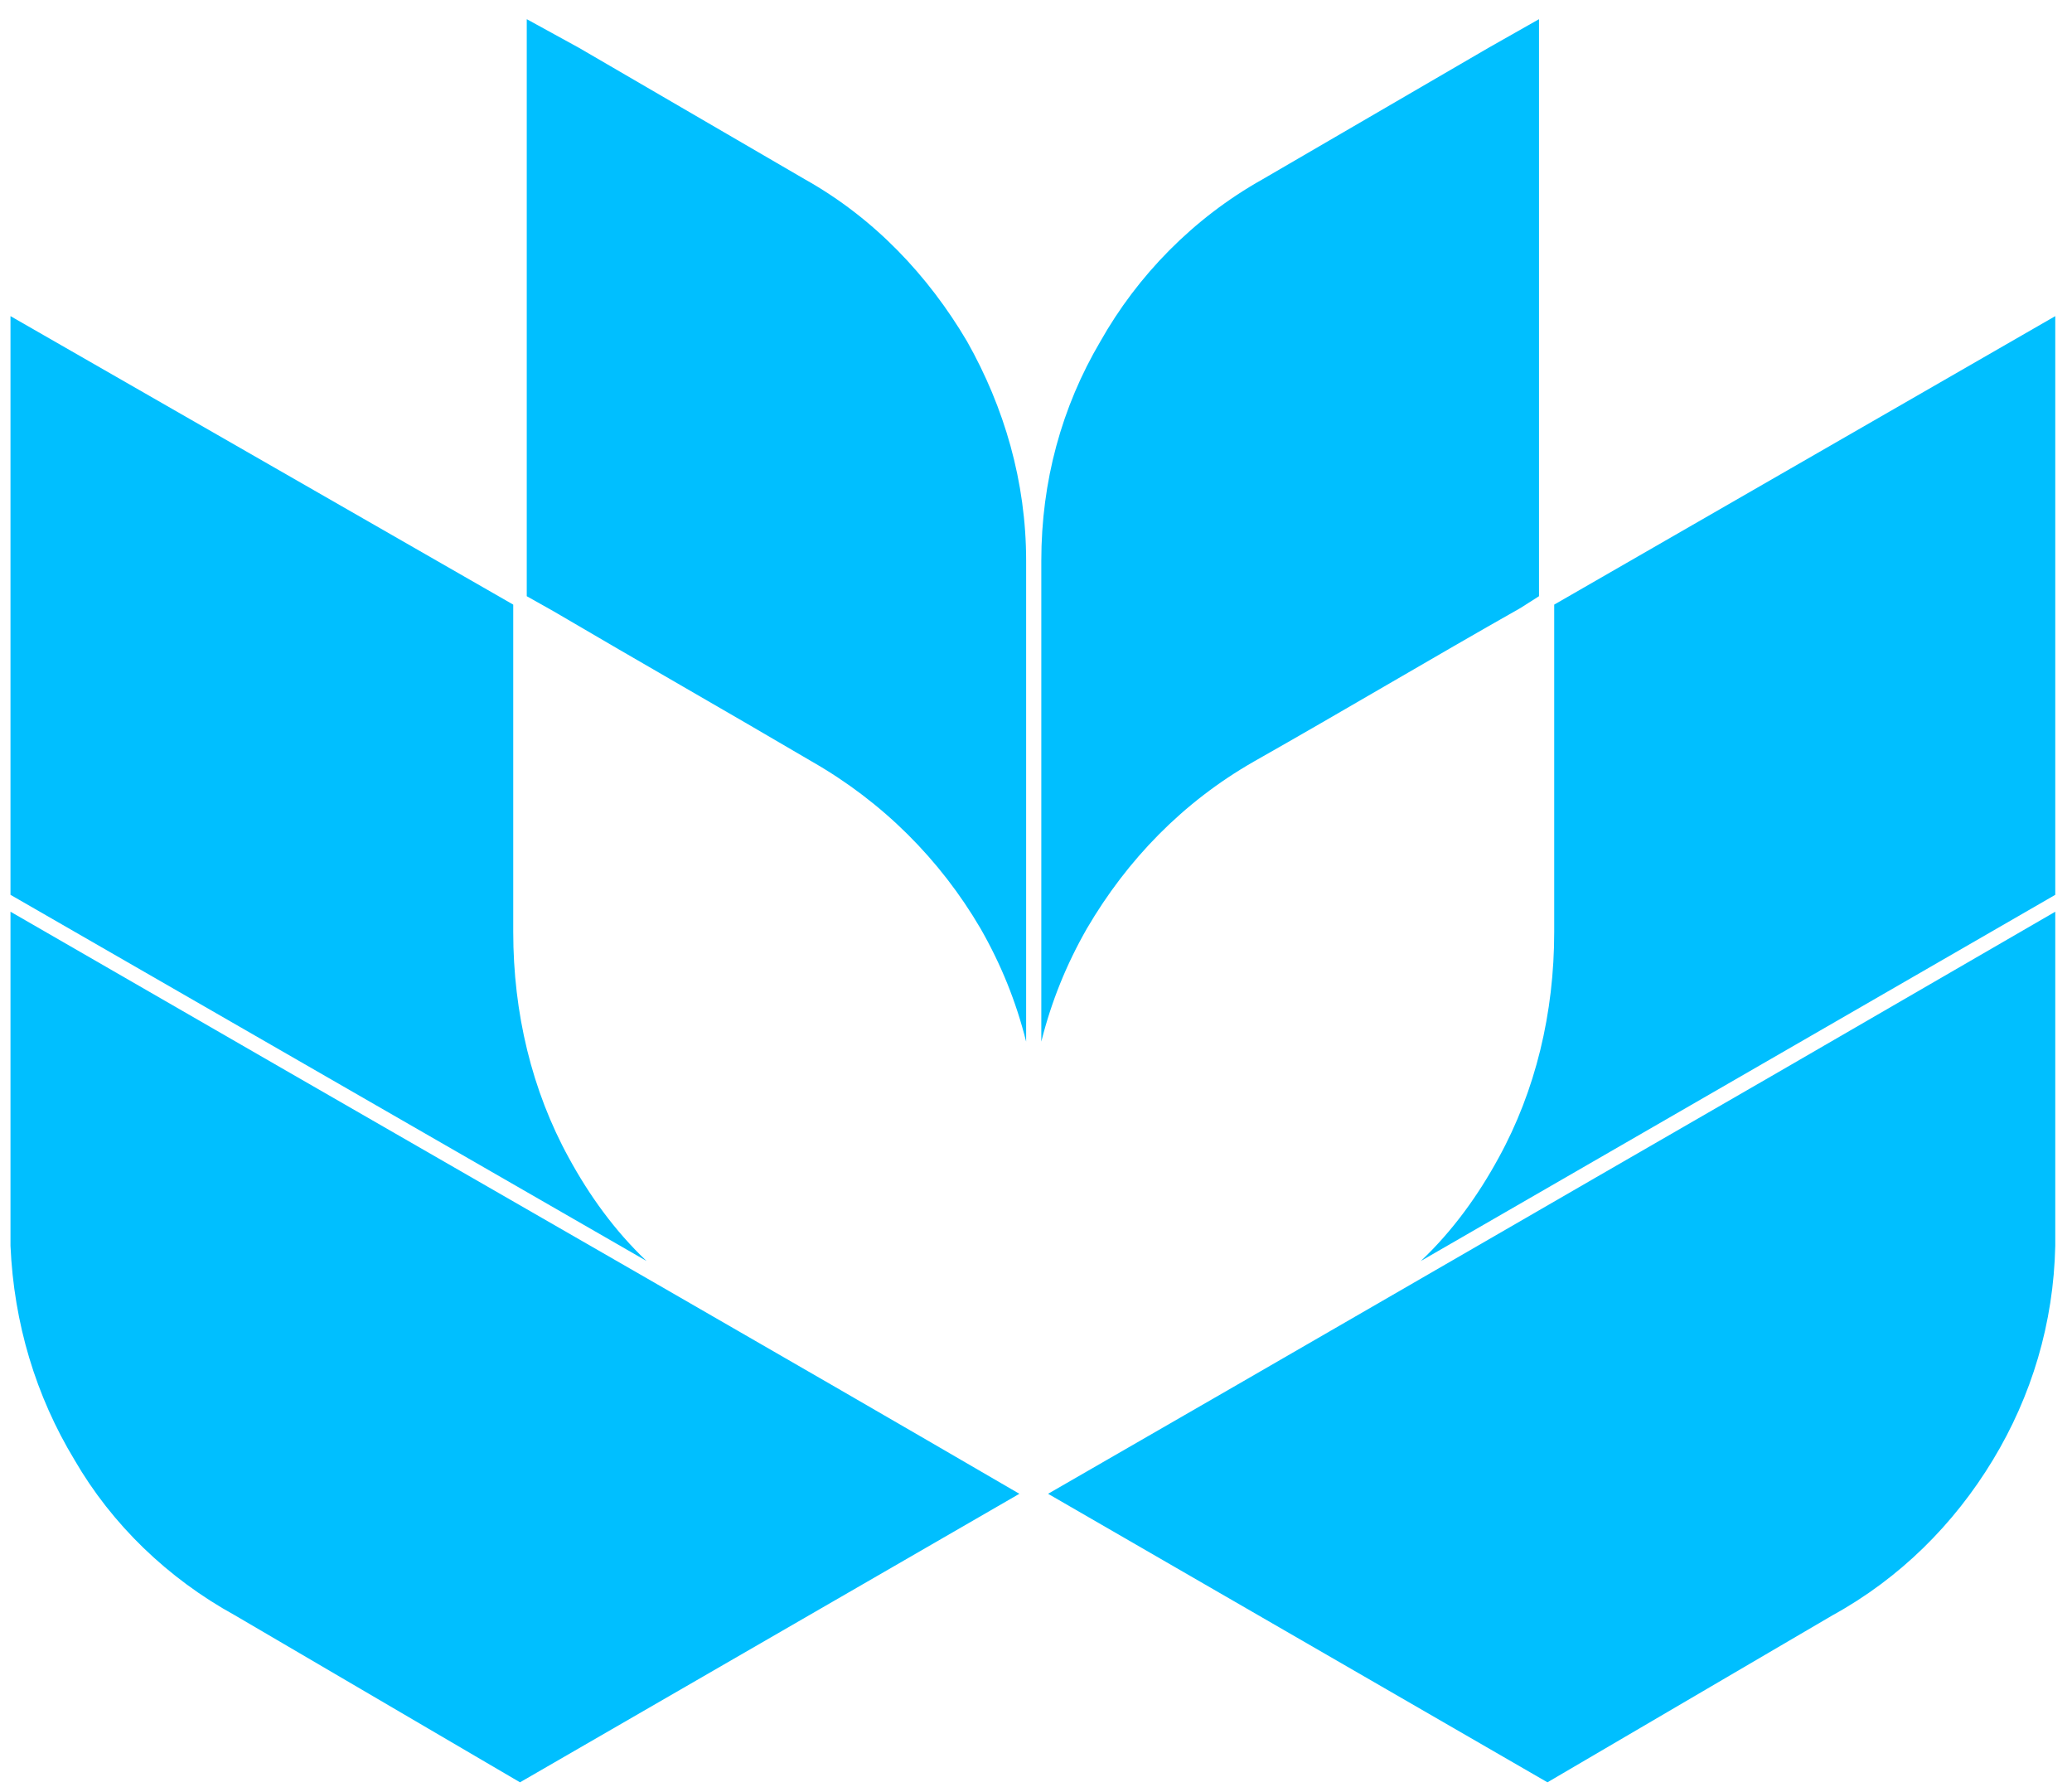
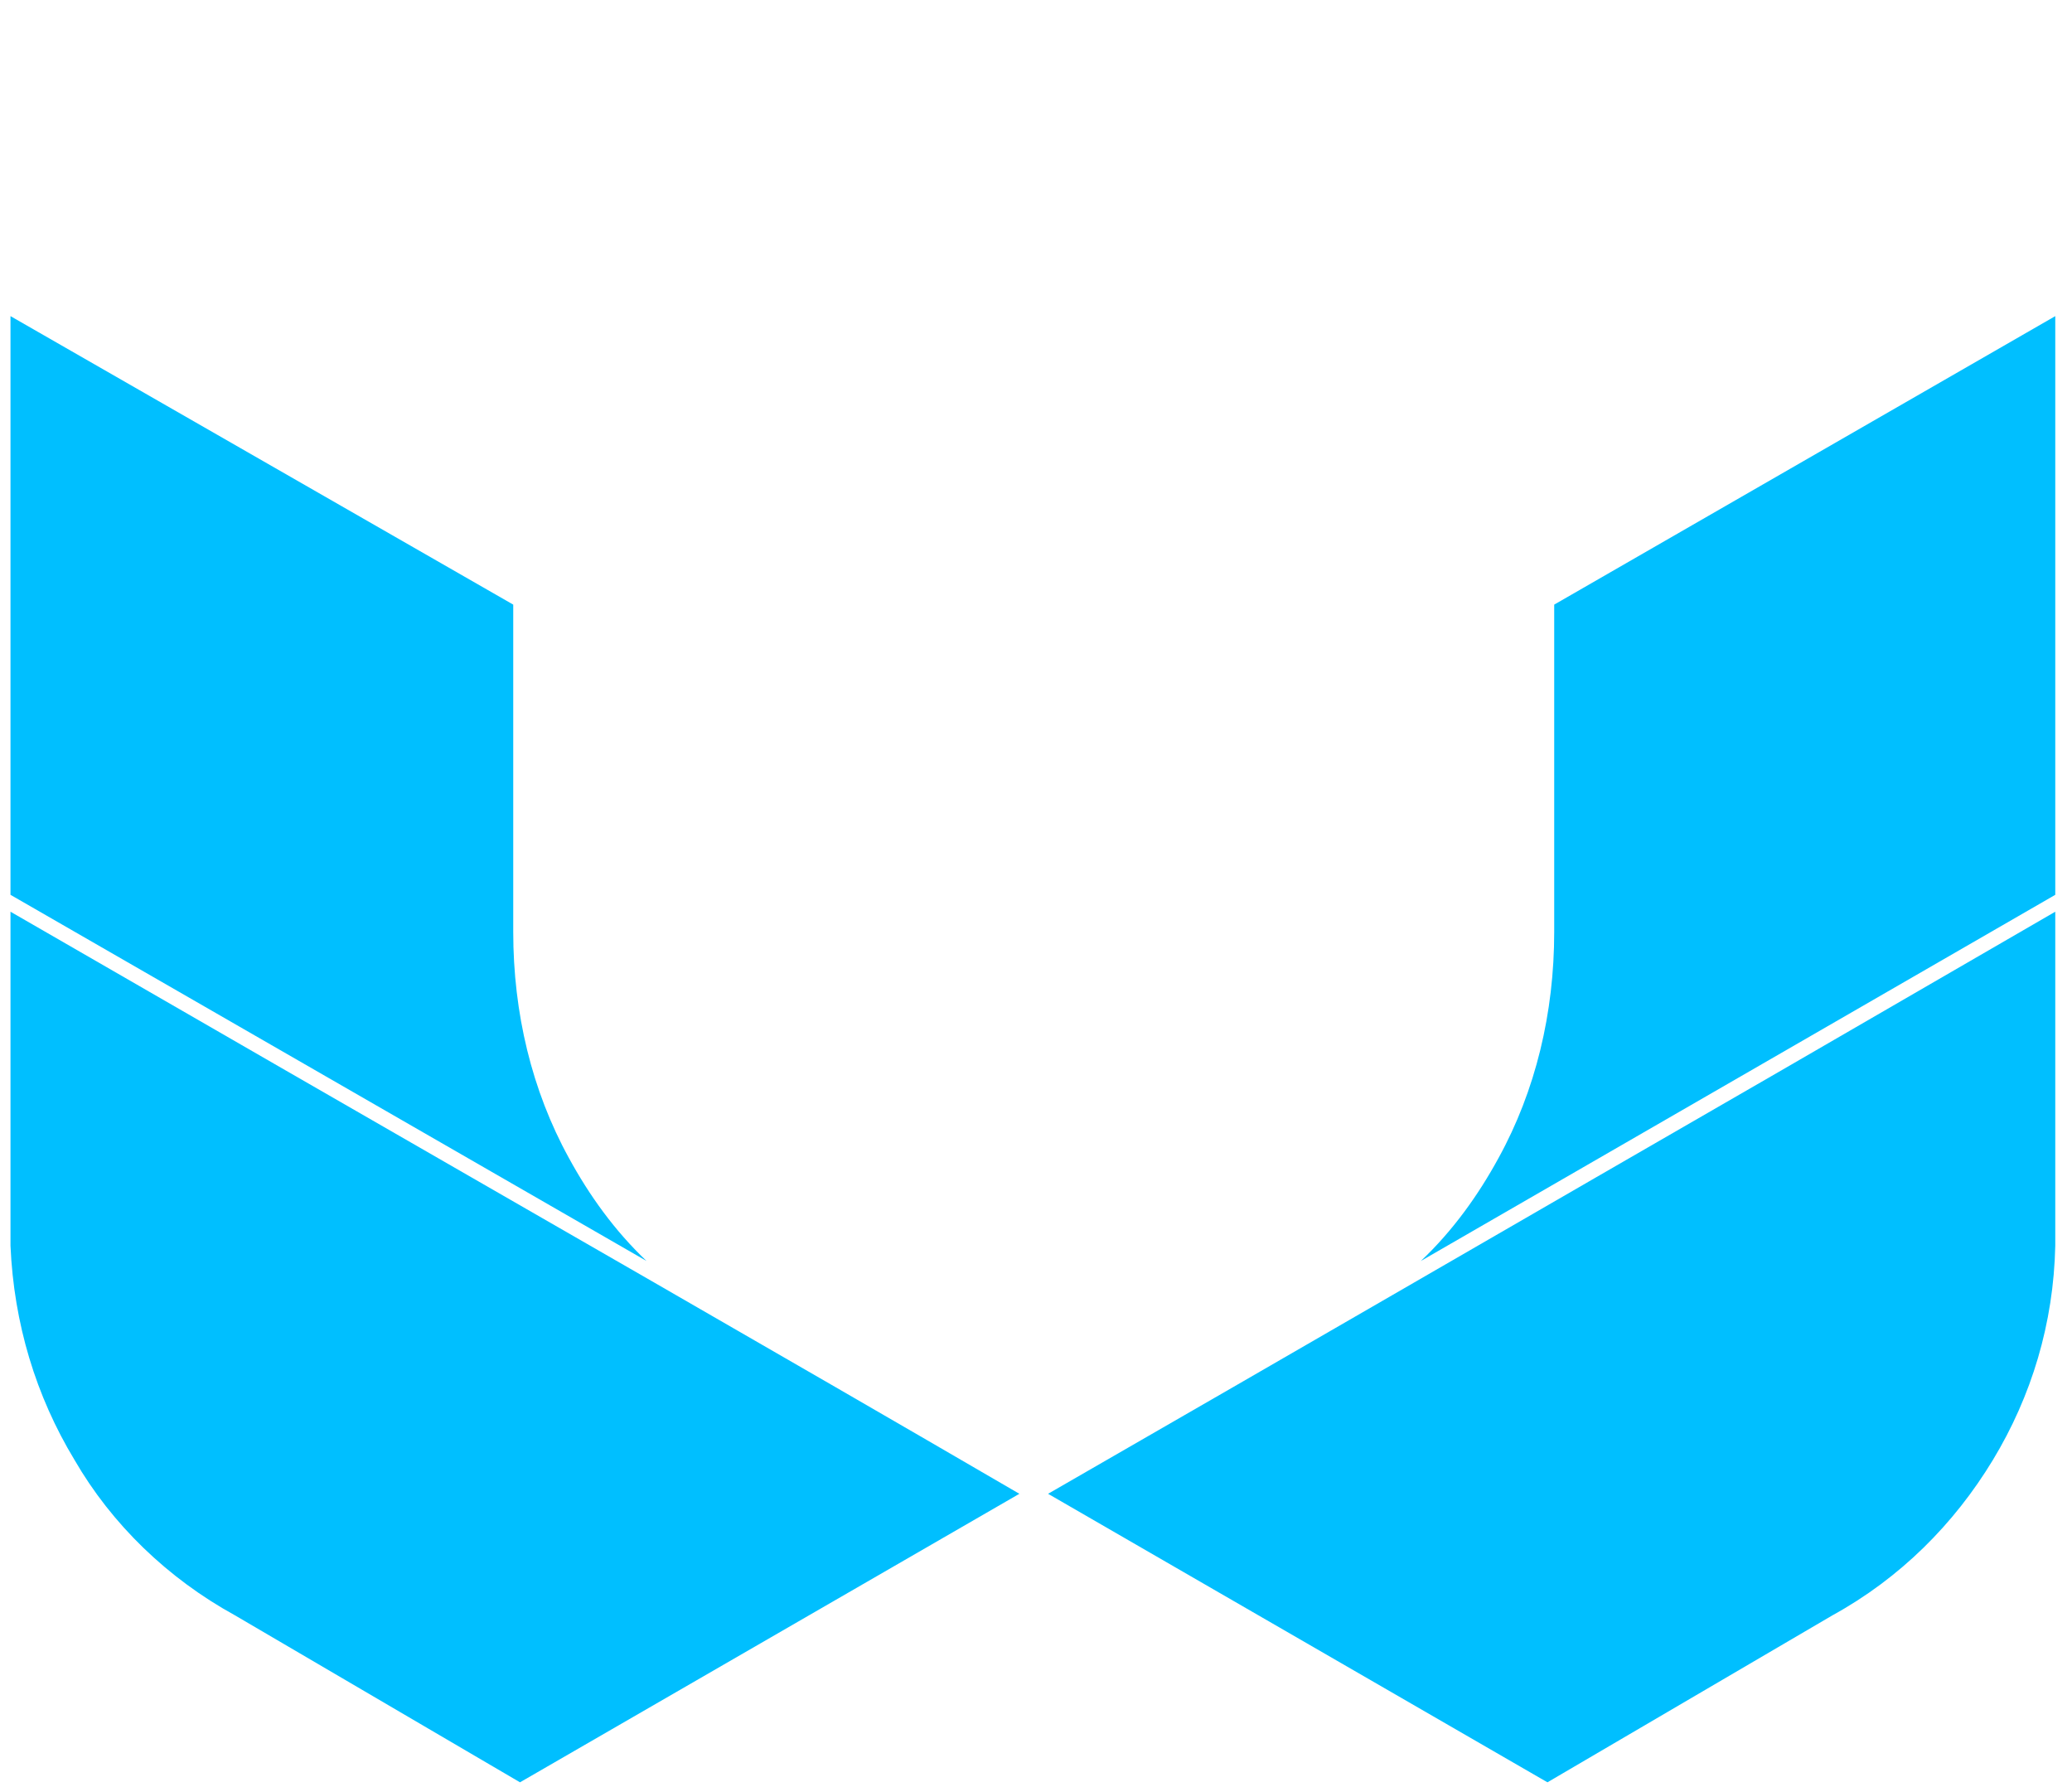
<svg xmlns="http://www.w3.org/2000/svg" width="80" height="69" viewBox="0 0 80 69" fill="none">
  <path fill-rule="evenodd" clip-rule="evenodd" d="M0.405 12.205V34.547L24.962 48.683C23.725 47.51 22.748 46.142 21.966 44.709C20.533 42.104 19.816 39.107 19.816 35.98V23.343L0.405 12.205Z" fill="#00BFFF" />
-   <path fill-rule="evenodd" clip-rule="evenodd" d="M20.338 0.74V23.018L21.38 23.604C24.702 25.558 28.024 27.447 31.346 29.401C34.082 30.965 36.297 33.18 37.86 35.85C38.642 37.218 39.228 38.651 39.619 40.215V21.65C39.619 18.588 38.772 15.722 37.339 13.182C35.841 10.641 33.756 8.427 31.085 6.928C27.959 5.105 25.158 3.476 22.357 1.848L20.338 0.74Z" fill="#00BFFF" />
  <path fill-rule="evenodd" clip-rule="evenodd" d="M20.077 68.811L39.358 57.672C29.848 52.135 20.403 46.728 11.023 41.322L0.405 35.199V48.096C0.535 51.093 1.382 53.894 2.88 56.369C4.313 58.844 6.463 60.929 9.068 62.362L20.077 68.811Z" fill="#00BFFF" />
  <path fill-rule="evenodd" clip-rule="evenodd" d="M79.354 34.547V12.205L60.008 23.343V35.98C60.008 39.107 59.291 42.104 57.858 44.709C57.076 46.142 56.099 47.51 54.861 48.683L79.354 34.547Z" fill="#00BFFF" />
  <path fill-rule="evenodd" clip-rule="evenodd" d="M79.354 48.096V35.199L68.671 41.387C59.291 46.794 49.976 52.2 40.466 57.672L59.747 68.811L70.755 62.362C73.361 60.929 75.445 58.844 76.944 56.369C78.442 53.894 79.289 51.093 79.354 48.096Z" fill="#00BFFF" />
-   <path fill-rule="evenodd" clip-rule="evenodd" d="M59.421 23.018V0.74L57.467 1.848C54.666 3.476 51.865 5.105 48.738 6.928C46.068 8.427 43.918 10.641 42.485 13.182C40.987 15.722 40.205 18.588 40.205 21.65V40.215C40.596 38.651 41.182 37.218 41.964 35.85C43.527 33.18 45.677 30.965 48.413 29.401C51.865 27.447 55.252 25.428 58.705 23.474L59.421 23.018Z" fill="#00BFFF" />
</svg>